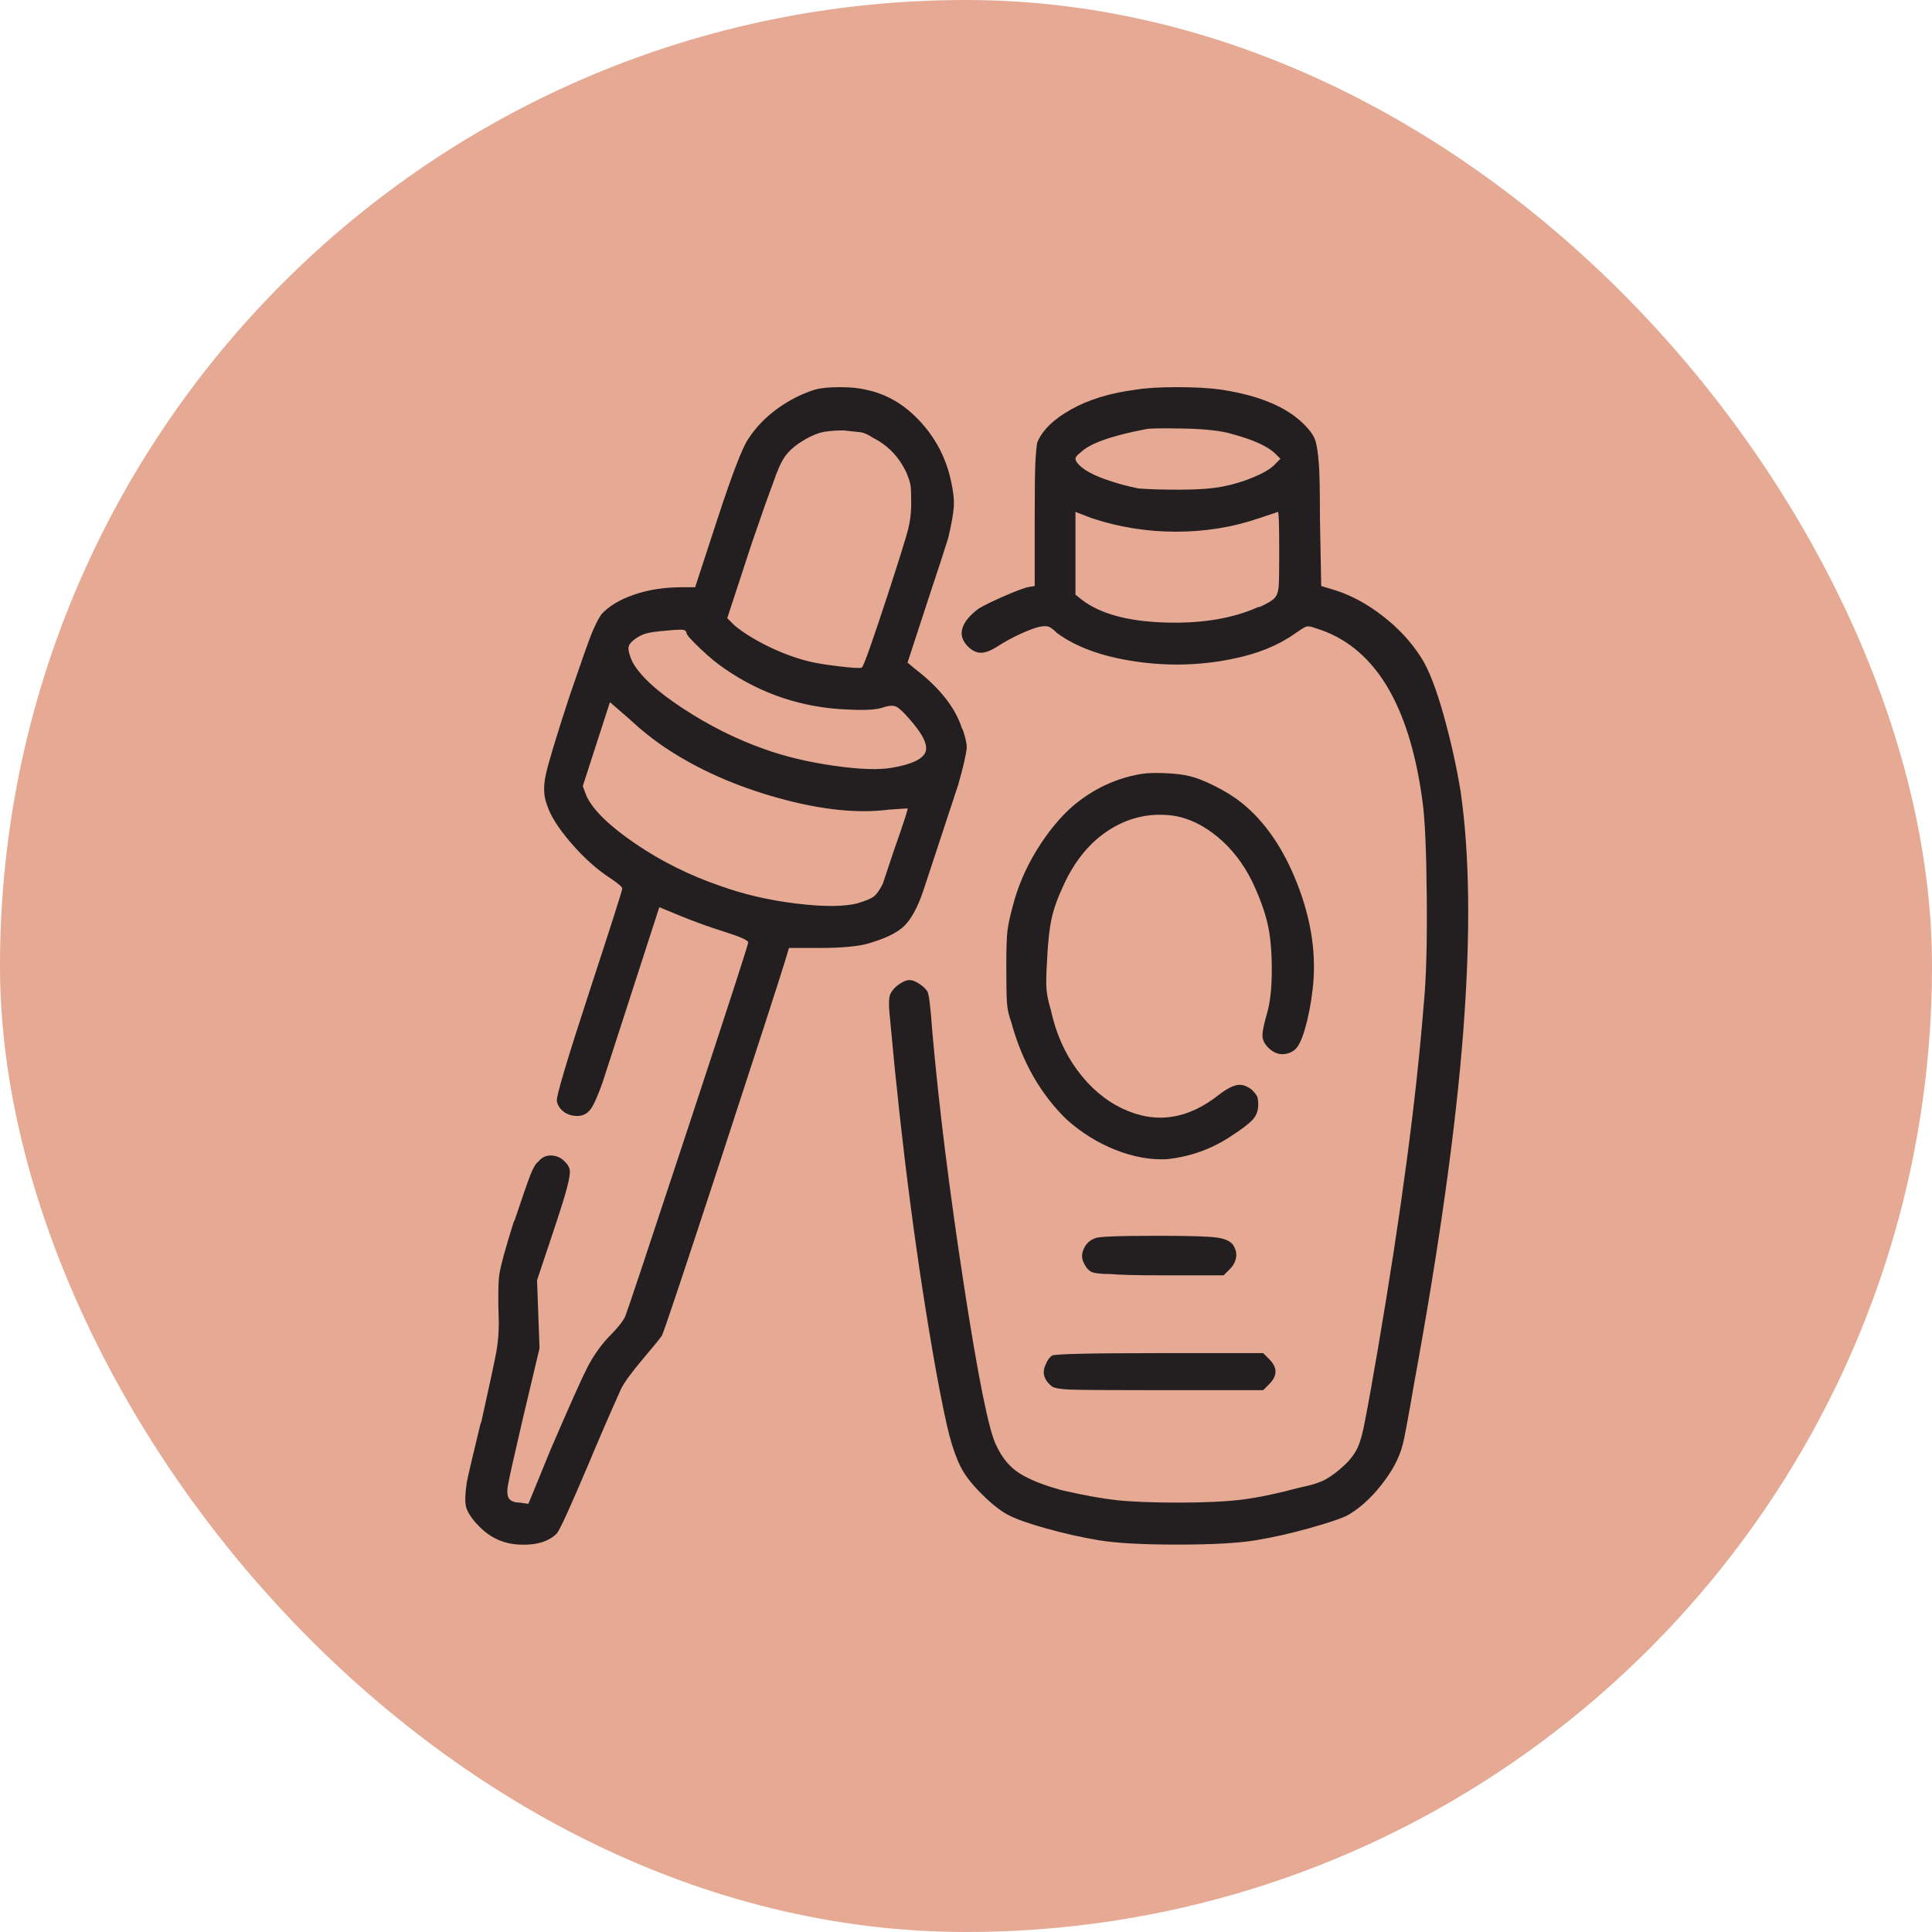
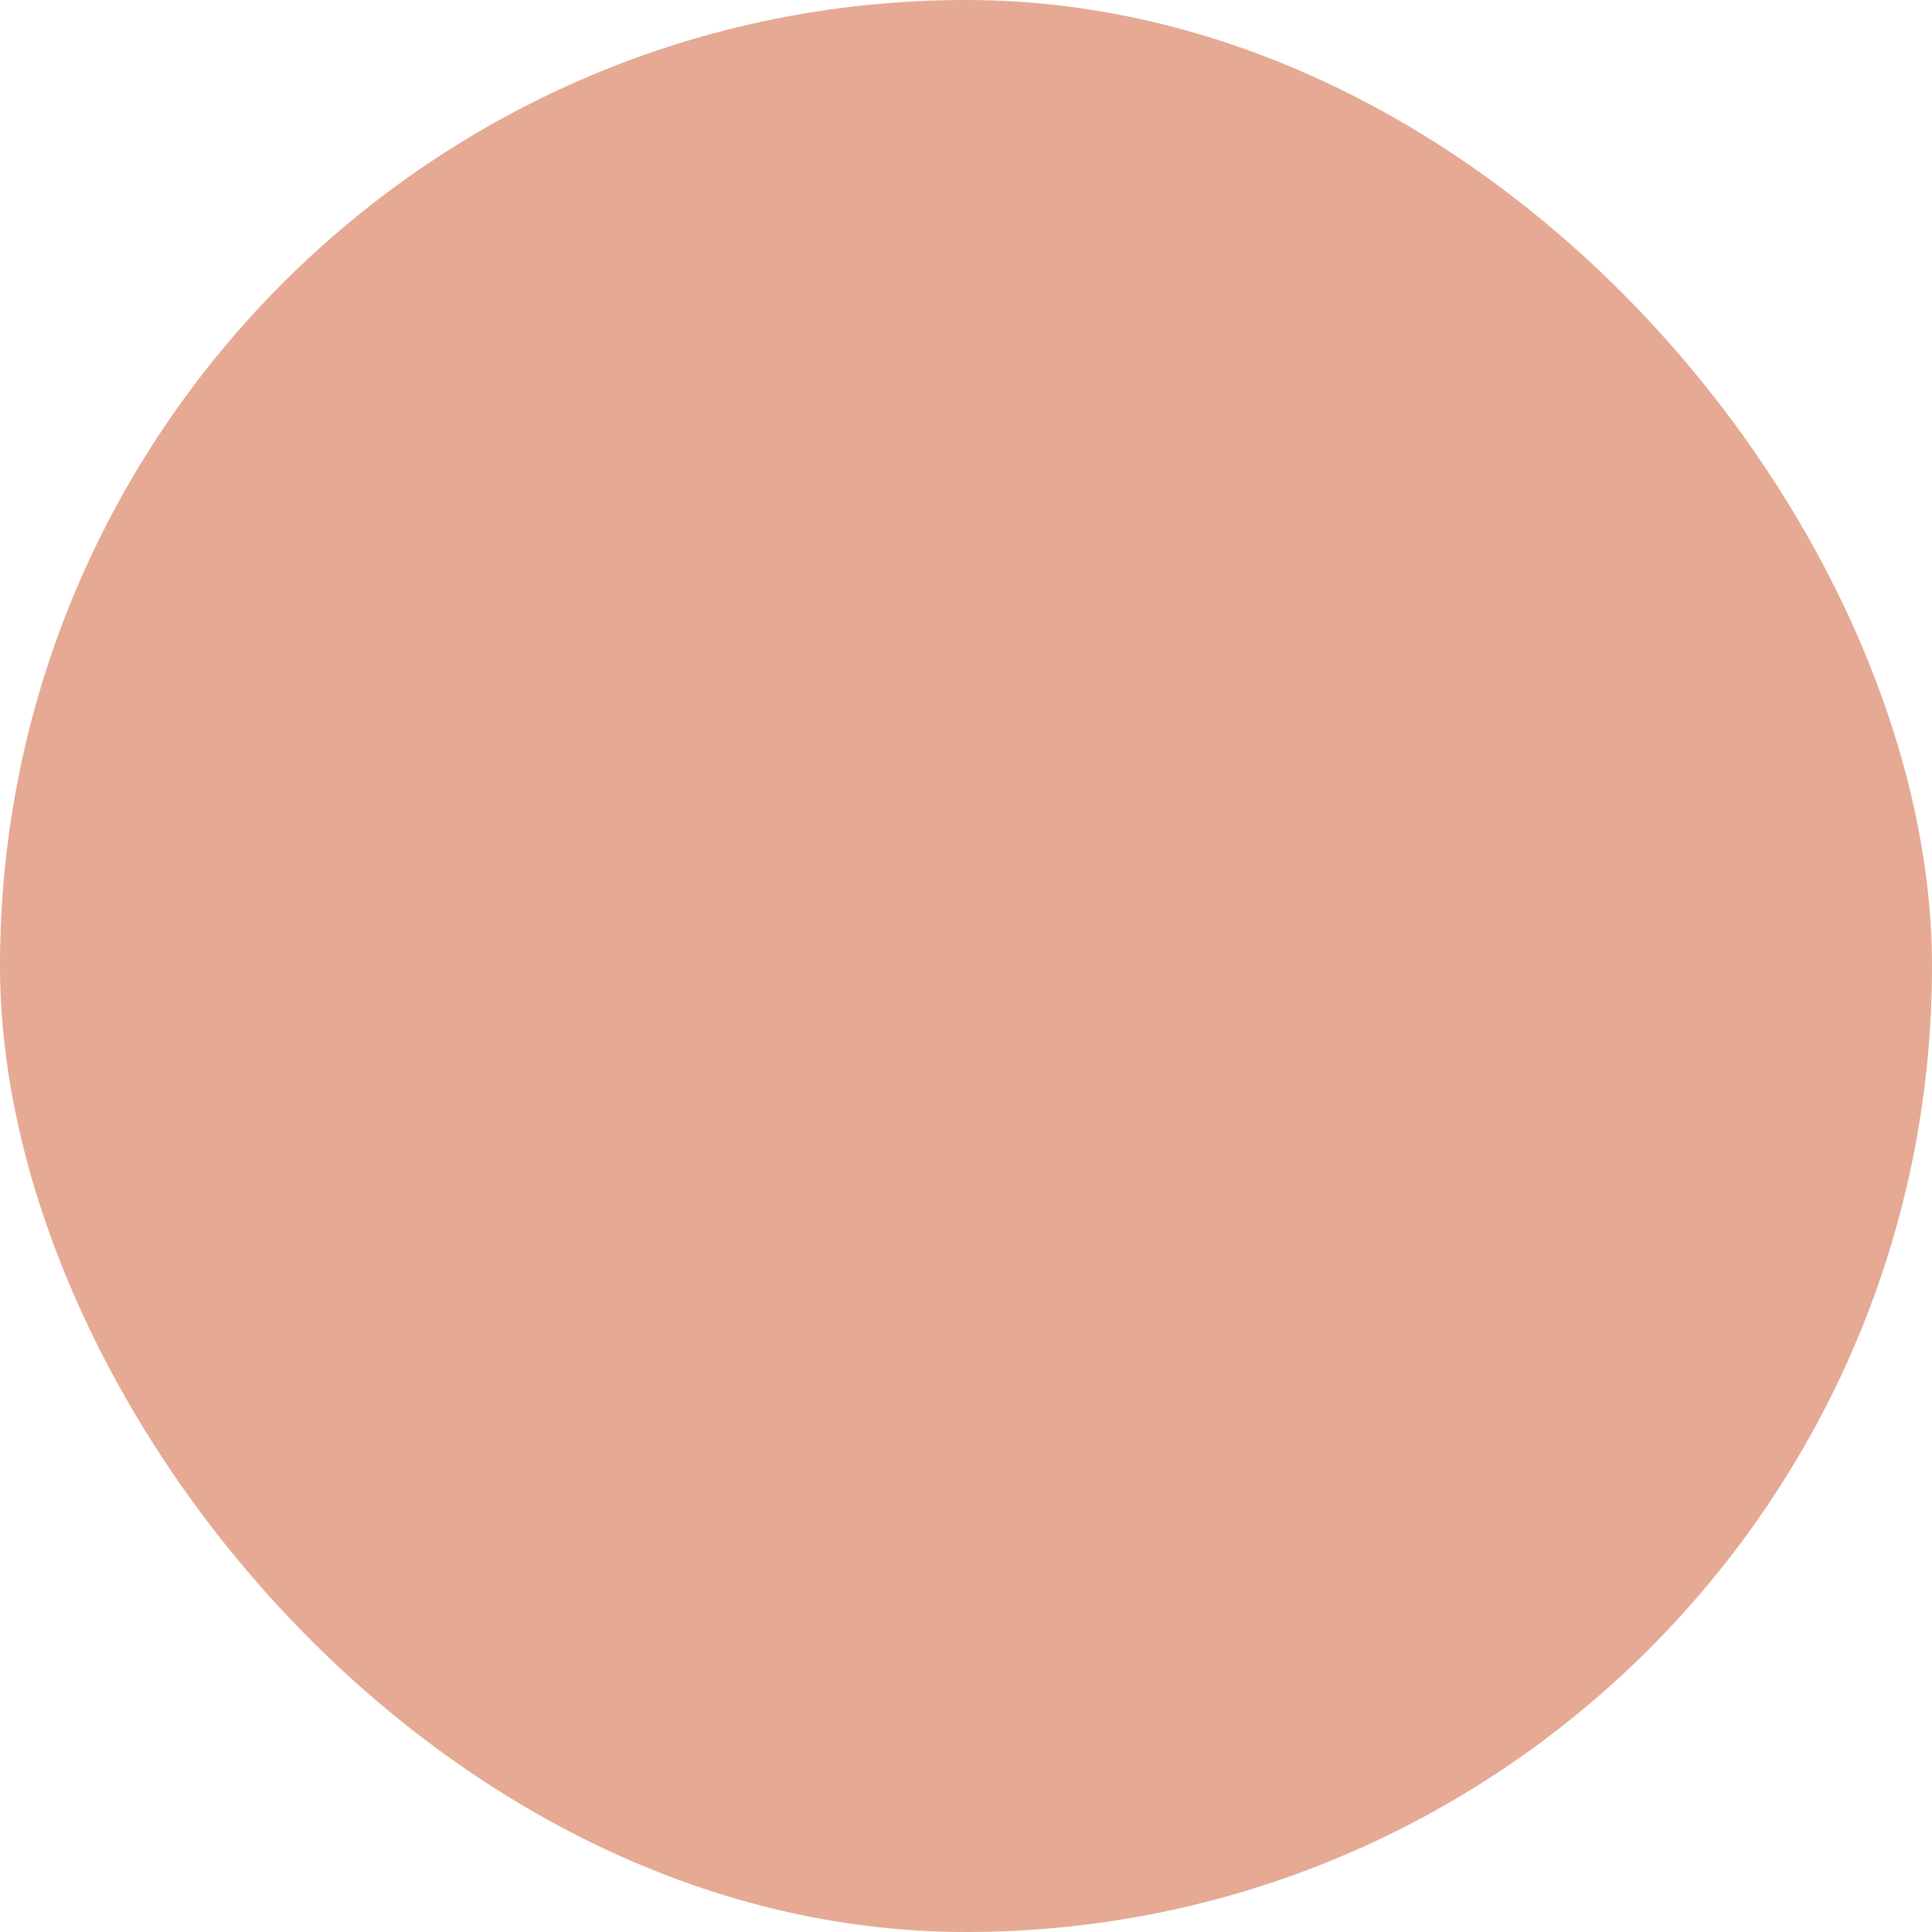
<svg xmlns="http://www.w3.org/2000/svg" fill="none" viewBox="0 0 50 50" height="50" width="50">
  <rect fill-opacity="0.8" fill="#DE9379" rx="25" height="50" width="50" />
-   <path fill="#231F20" d="M21.09 10.084C20.749 10.19 20.424 10.355 20.115 10.579C19.806 10.803 19.556 11.064 19.364 11.362C19.215 11.575 18.948 12.268 18.565 13.44L17.99 15.198H17.638C17.191 15.198 16.781 15.262 16.408 15.39C16.035 15.518 15.753 15.689 15.561 15.902C15.476 16.03 15.39 16.2 15.305 16.413C15.22 16.626 15.028 17.17 14.73 18.044C14.389 19.088 14.187 19.759 14.123 20.058C14.059 20.356 14.07 20.612 14.155 20.825C14.24 21.102 14.448 21.432 14.778 21.816C15.108 22.199 15.454 22.509 15.817 22.743C16.008 22.871 16.104 22.956 16.104 22.999C16.104 23.041 15.817 23.942 15.241 25.7C14.666 27.458 14.389 28.391 14.411 28.497C14.432 28.604 14.49 28.694 14.586 28.769C14.682 28.843 14.799 28.881 14.938 28.881C15.076 28.881 15.188 28.828 15.273 28.721C15.359 28.614 15.465 28.38 15.593 28.018L17.063 23.478L17.606 23.702C17.968 23.851 18.352 23.99 18.757 24.117C19.162 24.245 19.364 24.336 19.364 24.389C19.364 24.442 18.847 26.036 17.814 29.169C16.781 32.301 16.237 33.932 16.184 34.06C16.131 34.187 15.976 34.379 15.721 34.635C15.508 34.869 15.327 35.136 15.178 35.434C15.028 35.733 14.719 36.425 14.251 37.512L13.675 38.919L13.452 38.887C13.324 38.887 13.233 38.855 13.18 38.791C13.127 38.727 13.116 38.604 13.148 38.423C13.18 38.242 13.303 37.693 13.516 36.777L13.963 34.891L13.899 33.133L14.347 31.79C14.517 31.278 14.623 30.937 14.666 30.767C14.73 30.532 14.757 30.373 14.746 30.287C14.735 30.202 14.682 30.117 14.586 30.032C14.49 29.946 14.379 29.904 14.251 29.904C14.123 29.904 14.016 29.957 13.931 30.064C13.867 30.106 13.798 30.223 13.723 30.415C13.649 30.607 13.516 30.991 13.324 31.566L13.292 31.63C13.079 32.312 12.956 32.76 12.924 32.973C12.893 33.186 12.887 33.591 12.908 34.187V34.251C12.908 34.507 12.887 34.752 12.845 34.987C12.802 35.221 12.674 35.818 12.461 36.777L12.429 36.873C12.237 37.661 12.12 38.162 12.078 38.375C12.035 38.674 12.03 38.881 12.062 38.999C12.094 39.116 12.173 39.249 12.301 39.398L12.333 39.43C12.632 39.771 12.999 39.952 13.436 39.974C13.873 39.995 14.197 39.899 14.411 39.686C14.496 39.579 14.773 38.972 15.241 37.864C15.518 37.203 15.795 36.564 16.072 35.946C16.157 35.775 16.344 35.519 16.632 35.178C16.919 34.837 17.084 34.635 17.127 34.571C17.169 34.507 17.67 33.01 18.629 30.08C19.588 27.149 20.152 25.407 20.323 24.853L20.419 24.533H21.218C21.729 24.533 22.123 24.501 22.4 24.437C22.869 24.309 23.199 24.155 23.391 23.974C23.582 23.793 23.753 23.478 23.902 23.031L24.797 20.313C24.925 19.866 24.999 19.546 25.02 19.354C25.02 19.248 24.989 19.099 24.925 18.907L24.893 18.843C24.722 18.31 24.317 17.799 23.678 17.308L23.487 17.148L24.03 15.486C24.285 14.719 24.456 14.197 24.541 13.92C24.626 13.557 24.674 13.286 24.685 13.104C24.696 12.923 24.669 12.694 24.605 12.417C24.477 11.842 24.211 11.336 23.806 10.899C23.401 10.462 22.933 10.19 22.4 10.084C22.23 10.041 22.006 10.02 21.729 10.02C21.452 10.02 21.239 10.041 21.09 10.084ZM29.399 10.084C28.738 10.169 28.179 10.339 27.721 10.595C27.263 10.851 26.97 11.139 26.842 11.458C26.821 11.586 26.805 11.767 26.794 12.002C26.784 12.236 26.778 12.716 26.778 13.44V15.166L26.587 15.198C26.437 15.241 26.23 15.321 25.963 15.438C25.697 15.555 25.489 15.657 25.34 15.742C25.106 15.912 24.962 16.083 24.909 16.253C24.855 16.424 24.903 16.584 25.052 16.733C25.159 16.84 25.271 16.893 25.388 16.893C25.505 16.893 25.654 16.834 25.835 16.717C26.017 16.6 26.214 16.493 26.427 16.397C26.64 16.301 26.799 16.243 26.906 16.221C27.013 16.2 27.093 16.2 27.146 16.221C27.199 16.243 27.268 16.296 27.354 16.381C27.843 16.744 28.515 16.989 29.367 17.116C30.219 17.244 31.061 17.223 31.892 17.053C32.531 16.925 33.063 16.712 33.489 16.413C33.639 16.307 33.74 16.243 33.793 16.221C33.846 16.2 33.926 16.211 34.033 16.253C35.545 16.701 36.472 18.193 36.813 20.729C36.877 21.177 36.914 22.008 36.925 23.222C36.936 24.437 36.909 25.364 36.845 26.004C36.653 28.433 36.259 31.396 35.663 34.891C35.513 35.764 35.407 36.361 35.343 36.681C35.279 37.043 35.21 37.304 35.135 37.464C35.061 37.624 34.944 37.779 34.784 37.928C34.624 38.077 34.469 38.194 34.32 38.279C34.171 38.365 33.937 38.439 33.617 38.503C33.063 38.652 32.579 38.754 32.163 38.807C31.748 38.86 31.194 38.887 30.501 38.887C29.809 38.887 29.271 38.865 28.887 38.823C28.504 38.78 28.035 38.695 27.481 38.567C27.013 38.439 26.65 38.295 26.395 38.136C26.139 37.976 25.937 37.736 25.788 37.416C25.596 37.054 25.314 35.658 24.941 33.228C24.568 30.799 24.296 28.614 24.126 26.675C24.083 26.057 24.041 25.716 23.998 25.652C23.955 25.588 23.886 25.524 23.79 25.46C23.694 25.396 23.609 25.364 23.535 25.364C23.46 25.364 23.369 25.402 23.263 25.476C23.156 25.551 23.082 25.636 23.039 25.732C22.997 25.828 22.997 26.057 23.039 26.419C23.337 29.701 23.732 32.717 24.222 35.466C24.371 36.276 24.488 36.841 24.573 37.16C24.658 37.48 24.754 37.747 24.861 37.96C24.967 38.173 25.148 38.407 25.404 38.663C25.66 38.919 25.889 39.1 26.091 39.206C26.294 39.313 26.624 39.43 27.082 39.558C27.54 39.686 27.993 39.787 28.44 39.862C28.887 39.936 29.564 39.974 30.469 39.974C31.375 39.974 32.051 39.936 32.499 39.862C32.946 39.787 33.399 39.686 33.857 39.558C34.315 39.43 34.64 39.324 34.832 39.238C35.151 39.068 35.455 38.801 35.742 38.439C36.03 38.077 36.217 37.725 36.302 37.384C36.344 37.235 36.44 36.724 36.589 35.85C37.25 32.248 37.676 29.2 37.868 26.707C38.059 24.213 38.038 22.146 37.804 20.505C37.697 19.845 37.548 19.173 37.356 18.491C37.165 17.809 36.973 17.319 36.781 17.021C36.525 16.616 36.19 16.253 35.774 15.934C35.359 15.614 34.938 15.39 34.512 15.262L34.193 15.166L34.16 13.408C34.16 12.662 34.15 12.183 34.129 11.97C34.107 11.693 34.075 11.495 34.033 11.378C33.99 11.261 33.894 11.128 33.745 10.979C33.298 10.531 32.584 10.233 31.604 10.084C31.306 10.041 30.927 10.02 30.469 10.02C30.011 10.02 29.654 10.041 29.399 10.084ZM31.892 11.234C32.446 11.384 32.818 11.554 33.01 11.746L33.138 11.874L32.978 12.034C32.872 12.14 32.691 12.247 32.435 12.353C32.179 12.46 31.913 12.54 31.636 12.593C31.359 12.646 30.991 12.673 30.533 12.673C30.075 12.673 29.718 12.662 29.463 12.641C29.143 12.577 28.84 12.492 28.552 12.385C28.264 12.279 28.057 12.162 27.929 12.034C27.865 11.97 27.833 11.916 27.833 11.874C27.833 11.831 27.875 11.778 27.961 11.714C28.195 11.479 28.76 11.277 29.654 11.107C29.74 11.085 30.065 11.08 30.629 11.091C31.194 11.101 31.615 11.149 31.892 11.234ZM22.592 11.33C22.975 11.522 23.263 11.82 23.455 12.225C23.518 12.375 23.556 12.492 23.567 12.577C23.577 12.662 23.582 12.817 23.582 13.041C23.582 13.264 23.556 13.483 23.503 13.696C23.449 13.909 23.273 14.474 22.975 15.39C22.57 16.626 22.347 17.255 22.304 17.276C22.262 17.298 22.064 17.287 21.713 17.244C21.361 17.202 21.1 17.159 20.93 17.116C20.589 17.031 20.243 16.903 19.891 16.733C19.54 16.562 19.247 16.381 19.012 16.189L18.821 15.998L19.46 14.048C19.715 13.302 19.897 12.79 20.003 12.513C20.11 12.193 20.211 11.964 20.307 11.826C20.403 11.687 20.541 11.559 20.722 11.442C20.903 11.325 21.068 11.245 21.218 11.202C21.367 11.16 21.569 11.139 21.825 11.139C22.038 11.16 22.187 11.176 22.272 11.186C22.357 11.197 22.464 11.245 22.592 11.33ZM28.248 13.408C28.951 13.643 29.681 13.76 30.437 13.76C31.194 13.76 31.913 13.643 32.595 13.408L33.074 13.248C33.095 13.248 33.106 13.6 33.106 14.303V14.431C33.106 14.815 33.101 15.071 33.09 15.198C33.079 15.326 33.042 15.422 32.978 15.486C32.914 15.55 32.786 15.625 32.595 15.71H32.563C31.902 16.008 31.093 16.142 30.134 16.11C29.175 16.078 28.461 15.88 27.993 15.518L27.833 15.39V14.335C27.833 13.611 27.833 13.248 27.833 13.248L28.248 13.408ZM17.766 16.381C17.766 16.424 17.883 16.557 18.118 16.781C18.352 17.005 18.565 17.18 18.757 17.308C19.715 17.969 20.781 18.321 21.953 18.363C22.379 18.385 22.672 18.369 22.831 18.315C22.991 18.262 23.108 18.251 23.183 18.283C23.258 18.315 23.369 18.416 23.518 18.587C23.881 18.992 24.024 19.285 23.95 19.466C23.875 19.647 23.593 19.78 23.103 19.866C22.762 19.93 22.256 19.914 21.585 19.818C20.914 19.722 20.312 19.578 19.779 19.386C19.055 19.131 18.352 18.779 17.67 18.331C16.988 17.884 16.552 17.479 16.36 17.116C16.296 16.967 16.264 16.855 16.264 16.781C16.264 16.706 16.312 16.632 16.408 16.557C16.504 16.483 16.605 16.429 16.712 16.397C16.818 16.365 17.01 16.339 17.287 16.317C17.5 16.296 17.633 16.291 17.686 16.301C17.739 16.312 17.766 16.339 17.766 16.381ZM17.223 19.354C18.054 19.908 19.023 20.34 20.131 20.649C21.239 20.958 22.198 21.059 23.007 20.953L23.487 20.921C23.508 20.921 23.391 21.283 23.135 22.008C22.986 22.455 22.89 22.743 22.847 22.871C22.762 23.041 22.682 23.153 22.608 23.206C22.533 23.26 22.389 23.318 22.176 23.382C21.814 23.468 21.287 23.468 20.594 23.382C19.902 23.297 19.257 23.148 18.661 22.935C17.851 22.658 17.111 22.29 16.44 21.832C15.769 21.374 15.348 20.963 15.178 20.601L15.082 20.345L15.785 18.172L16.264 18.587C16.584 18.885 16.903 19.141 17.223 19.354ZM29.559 20.026C28.898 20.132 28.302 20.409 27.769 20.857C27.428 21.155 27.114 21.539 26.826 22.008C26.539 22.477 26.331 22.967 26.203 23.478C26.139 23.713 26.096 23.91 26.075 24.07C26.054 24.229 26.043 24.538 26.043 24.997C26.043 25.455 26.049 25.769 26.059 25.94C26.07 26.11 26.107 26.281 26.171 26.451C26.448 27.474 26.927 28.316 27.609 28.977C27.993 29.318 28.413 29.579 28.872 29.76C29.33 29.941 29.772 30.021 30.198 30C30.794 29.936 31.338 29.744 31.828 29.424C32.126 29.232 32.323 29.083 32.419 28.977C32.515 28.87 32.563 28.742 32.563 28.593C32.563 28.486 32.552 28.412 32.531 28.369C32.509 28.327 32.467 28.273 32.403 28.209C32.275 28.103 32.147 28.06 32.019 28.081C31.892 28.103 31.732 28.188 31.54 28.337C30.73 28.977 29.899 29.094 29.047 28.689C28.6 28.476 28.211 28.145 27.881 27.698C27.551 27.25 27.322 26.728 27.194 26.131C27.13 25.918 27.093 25.737 27.082 25.588C27.071 25.439 27.076 25.194 27.098 24.853C27.119 24.405 27.156 24.054 27.21 23.798C27.263 23.542 27.364 23.254 27.513 22.935C27.811 22.274 28.216 21.784 28.728 21.464C29.239 21.145 29.793 21.027 30.39 21.113C30.773 21.177 31.146 21.358 31.508 21.656C31.87 21.954 32.169 22.338 32.403 22.807C32.595 23.212 32.728 23.574 32.802 23.894C32.877 24.213 32.914 24.613 32.914 25.093C32.914 25.572 32.872 25.956 32.786 26.243C32.701 26.531 32.664 26.728 32.675 26.835C32.685 26.941 32.744 27.043 32.85 27.139C32.957 27.234 33.069 27.282 33.186 27.282C33.303 27.282 33.41 27.245 33.505 27.171C33.601 27.096 33.692 26.909 33.777 26.611C33.862 26.313 33.926 25.982 33.969 25.62C34.075 24.746 33.947 23.84 33.585 22.903C33.223 21.965 32.733 21.251 32.115 20.761C31.924 20.612 31.7 20.473 31.444 20.345C31.188 20.217 30.975 20.132 30.805 20.09C30.634 20.047 30.422 20.02 30.166 20.01C29.91 19.999 29.708 20.004 29.559 20.026ZM28.344 32.046C28.216 32.088 28.12 32.173 28.057 32.301C27.993 32.429 27.987 32.552 28.041 32.669C28.094 32.786 28.158 32.866 28.232 32.909C28.307 32.951 28.483 32.973 28.76 32.973C28.973 32.994 29.399 33.005 30.038 33.005H31.668L31.828 32.845C31.913 32.76 31.966 32.664 31.987 32.557C32.009 32.45 31.987 32.344 31.924 32.237C31.86 32.131 31.721 32.062 31.508 32.03C31.295 31.998 30.784 31.982 29.974 31.982C28.951 31.982 28.408 32.003 28.344 32.046ZM27.226 35.083C27.162 35.125 27.108 35.2 27.066 35.306C26.959 35.519 27.013 35.711 27.226 35.882C27.29 35.924 27.444 35.951 27.689 35.962C27.934 35.972 28.717 35.978 30.038 35.978H32.691L32.85 35.818C33.063 35.605 33.063 35.392 32.85 35.178L32.691 35.019H30.006C28.216 35.019 27.29 35.04 27.226 35.083Z" />
</svg>